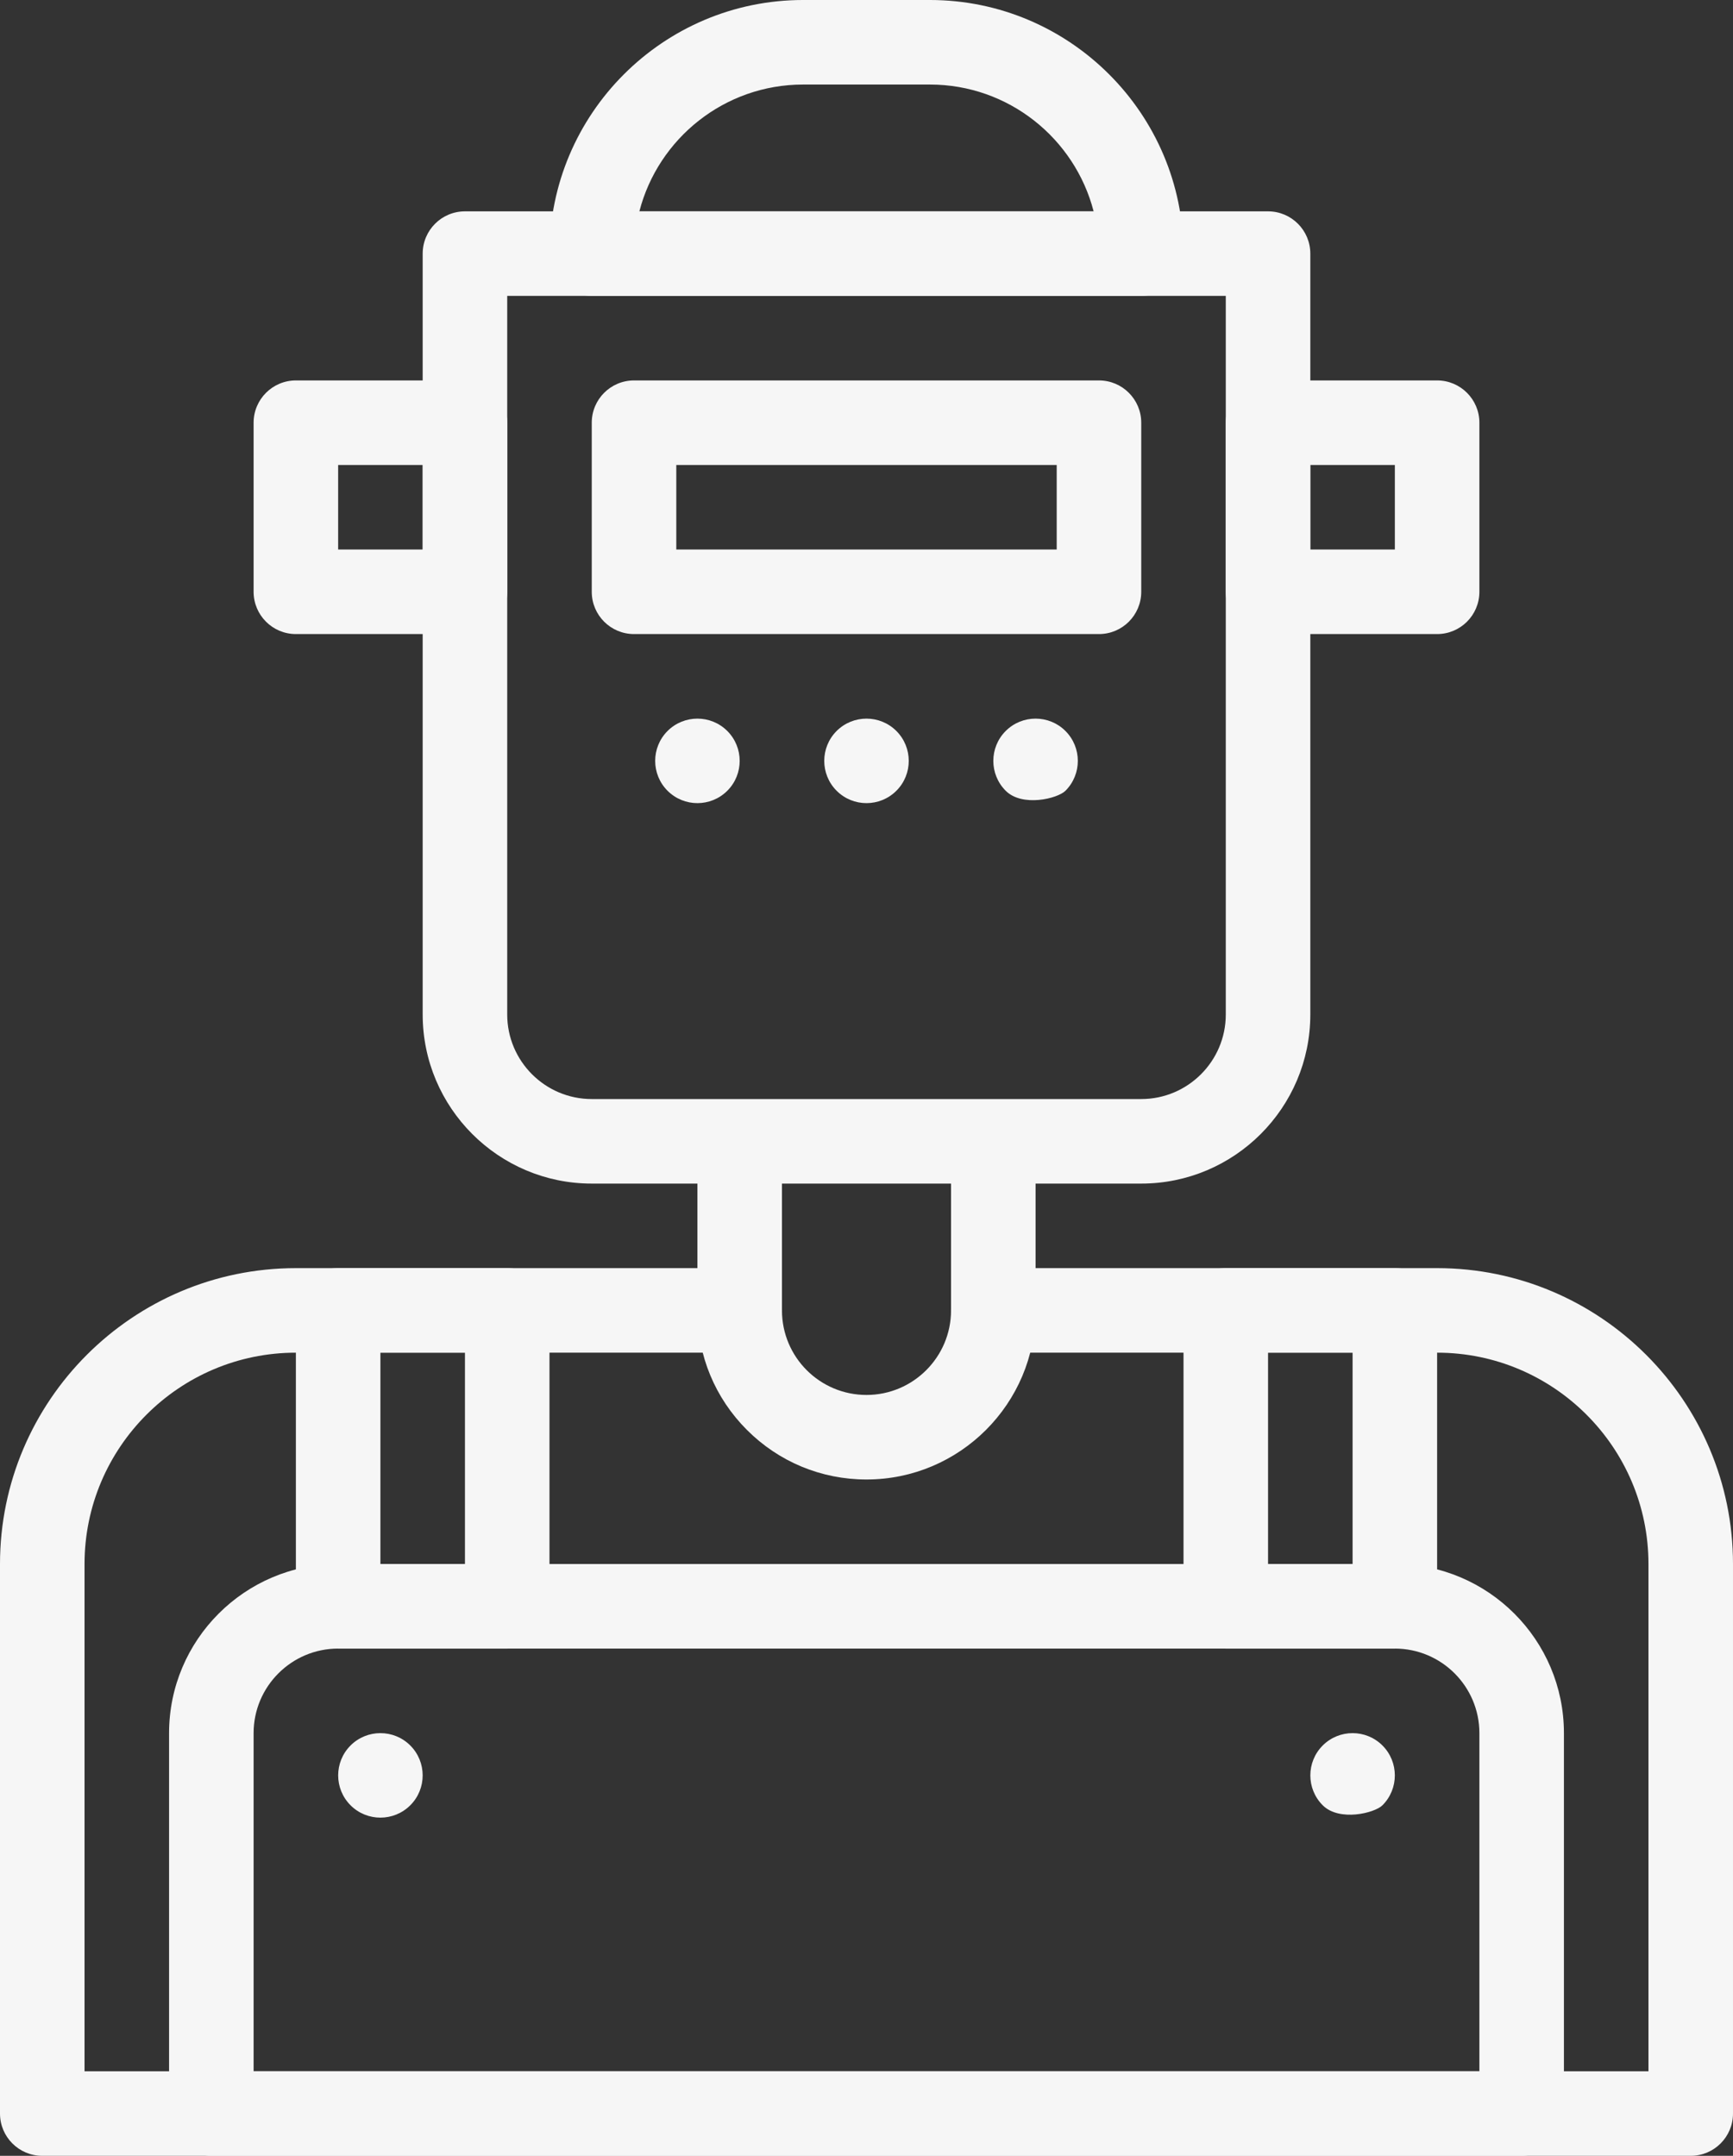
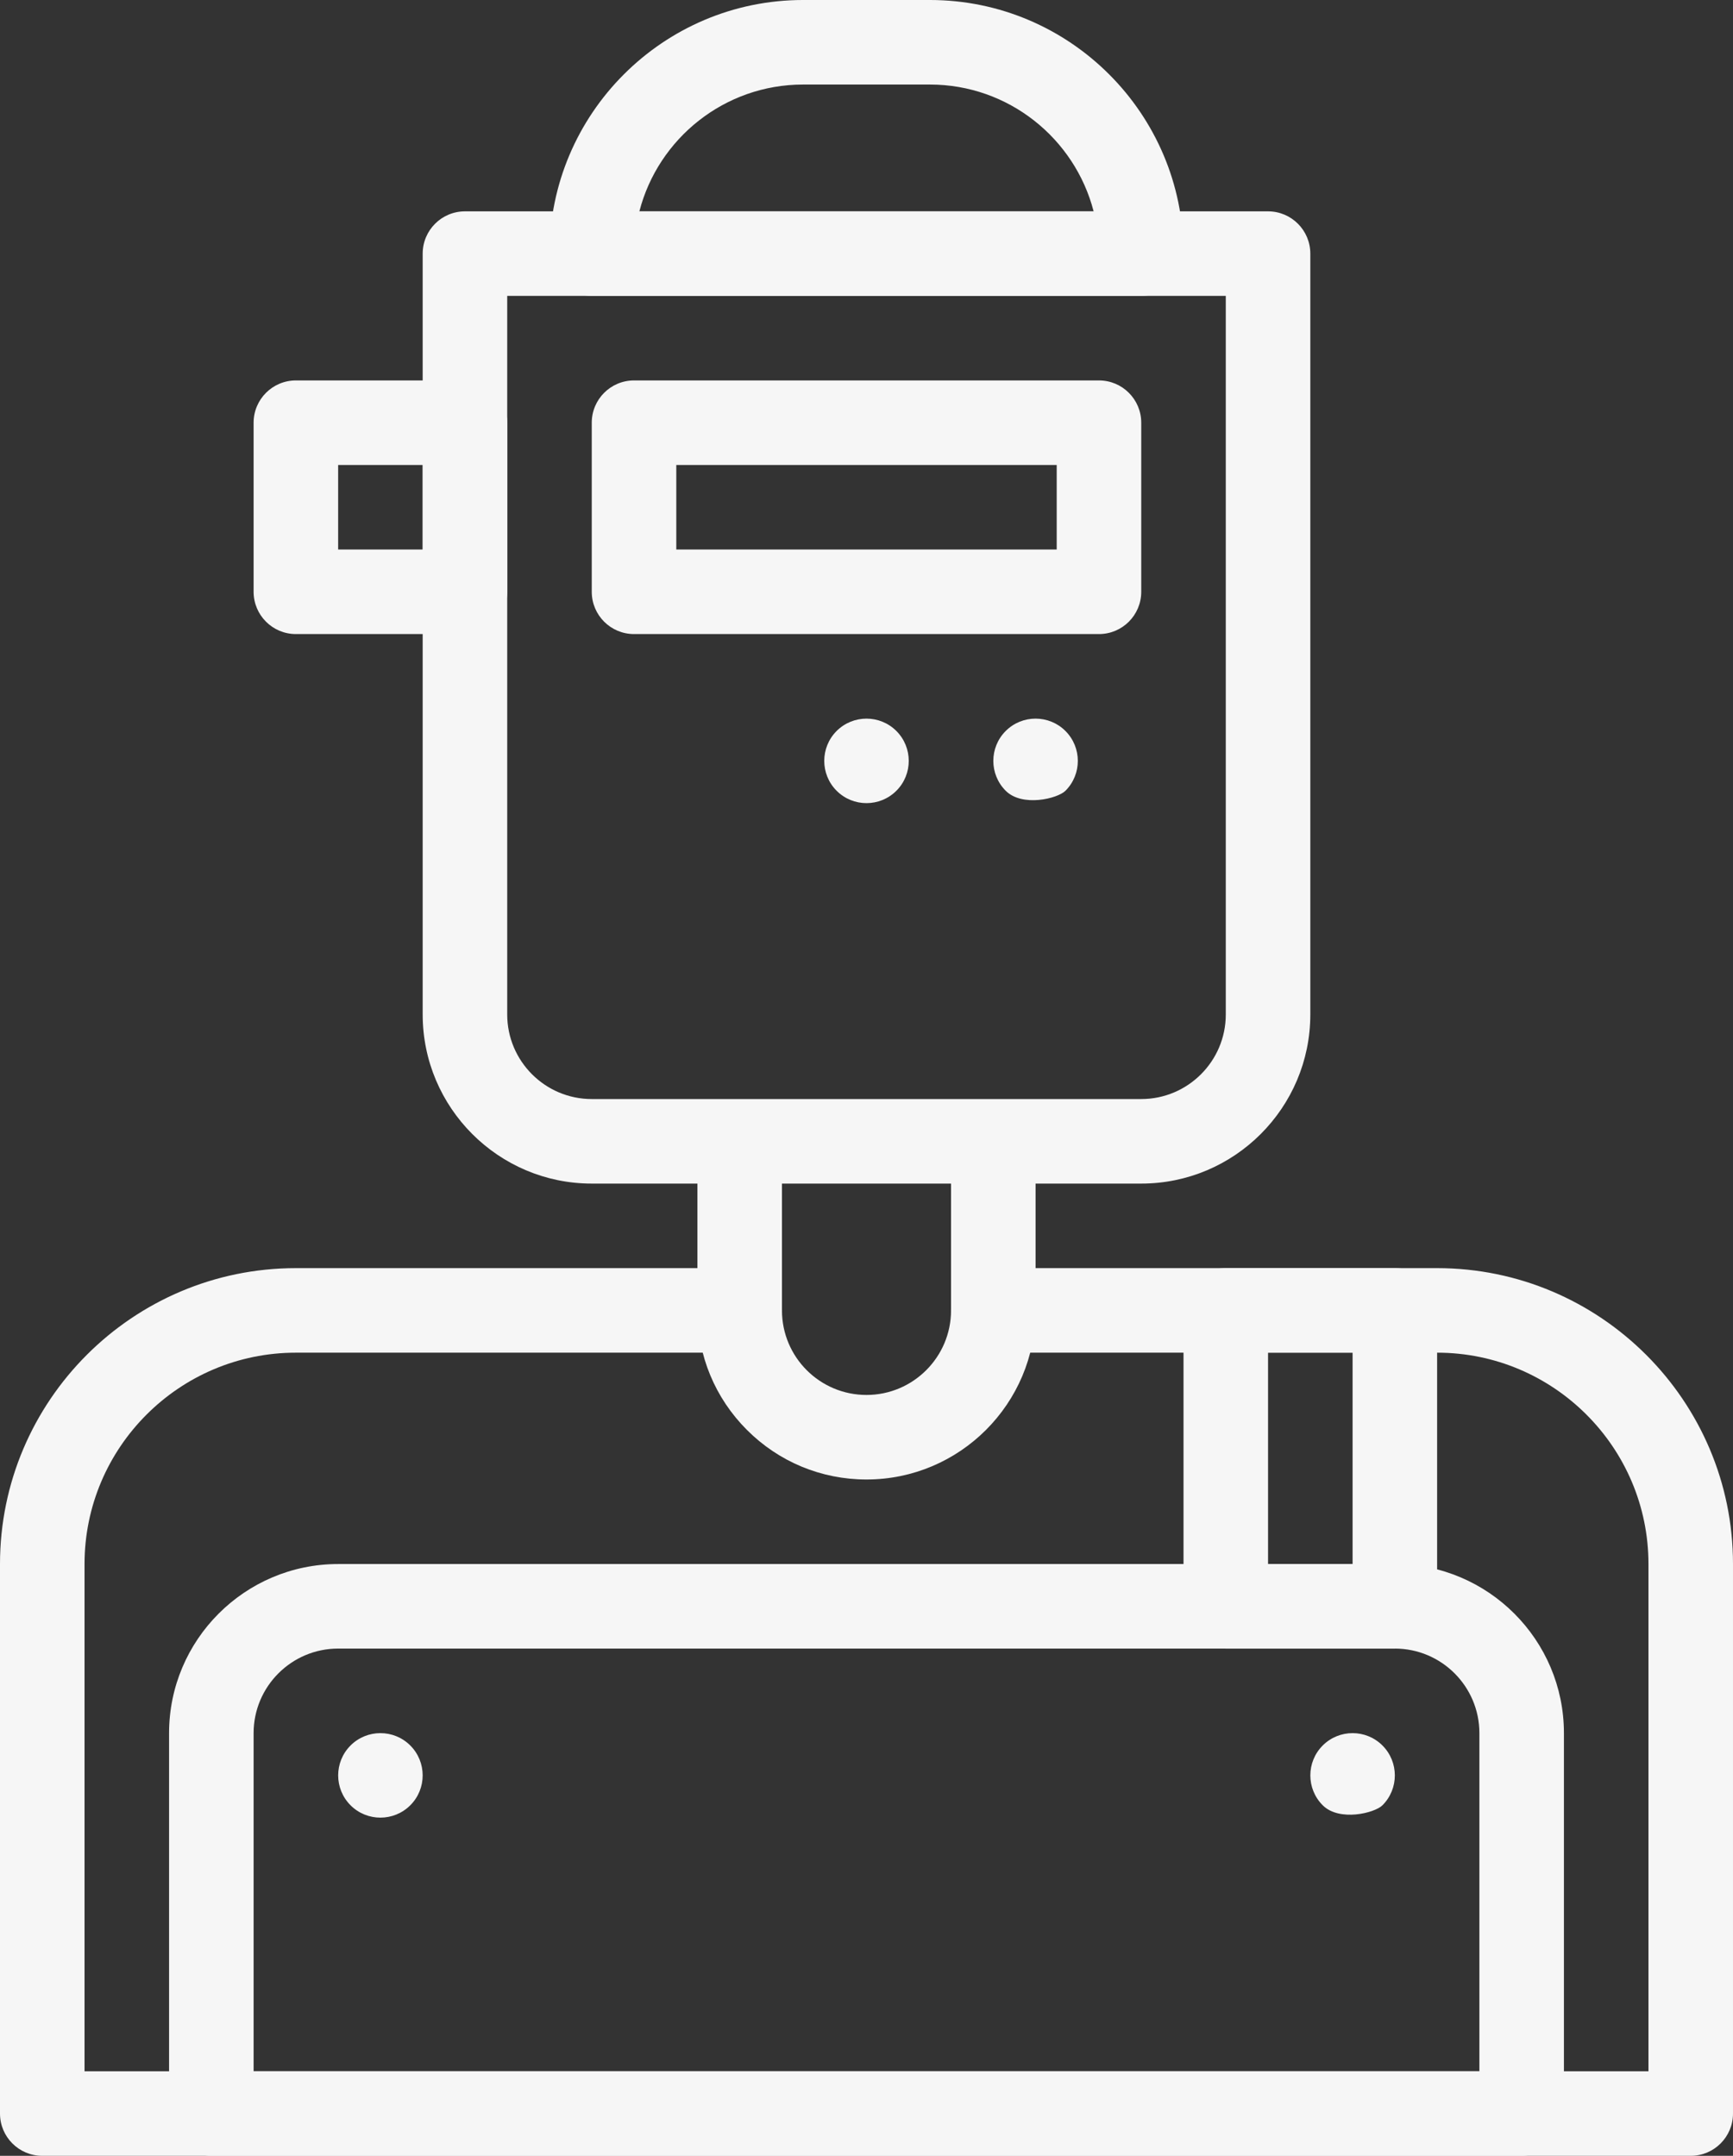
<svg xmlns="http://www.w3.org/2000/svg" fill="#f6f6f6" height="510" preserveAspectRatio="xMidYMid meet" version="1" viewBox="51.0 1.0 410.0 510.0" width="410" zoomAndPan="magnify">
  <rect x="51.0" y="1.0" width="410.0" height="510.0" fill="#333333" stroke="none" />
  <g>
    <g>
      <g>
        <g id="change1_2">
          <path d="M451,511H61c-5.522,0-10-4.478-10-10V371c0-38.598,31.402-70,70-70h105c5.523,0,10,4.478,10,10 s-4.477,10-10,10H121c-27.57,0-50,22.43-50,50v120h370V371c0-27.57-22.43-50-50-50H286c-5.522,0-10-4.478-10-10s4.478-10,10-10 h105c38.598,0,70,31.402,70,70v130C461,506.522,456.522,511,451,511z" />
        </g>
        <g id="change1_13">
          <path d="M256,351c-10.681,0-20.724-4.162-28.281-11.719C220.162,331.724,216,321.681,216,311v-35.46 c0-5.522,4.477-10,10-10s10,4.478,10,10V311c0,11.046,8.954,20,20,20c11.028,0,20-8.972,20-20v-35.46c0-5.522,4.478-10,10-10 s10,4.478,10,10V311C296,333.056,278.056,351,256,351z" />
        </g>
        <g id="change1_3">
-           <path d="M171,391h-40c-5.522,0-10-4.478-10-10v-70c0-5.522,4.478-10,10-10h40c5.523,0,10,4.478,10,10v70 C181,386.522,176.523,391,171,391z M141,371h20v-50h-20V371z" />
-         </g>
+           </g>
        <g id="change1_4">
          <path d="M381,391h-40c-5.522,0-10-4.478-10-10v-70c0-5.522,4.478-10,10-10h40c5.522,0,10,4.478,10,10v70 C391,386.522,386.522,391,381,391z M351,371h20v-50h-20V371z" />
        </g>
        <g id="change1_14">
          <path d="M411,511H101c-5.522,0-10-4.478-10-10v-90c0-22.056,17.944-40,40-40h250c22.056,0,40,17.944,40,40v90 C421,506.522,416.522,511,411,511z M111,491h290v-80c0-11.028-8.972-20-20-20H131c-11.028,0-20,8.972-20,20V491z" />
        </g>
        <g id="change1_6">
          <path d="M133.93,428.069c-3.9-3.898-3.899-10.241,0-14.14c3.899-3.899,10.242-3.9,14.14,0 c3.887,3.887,3.916,10.226,0,14.14C144.183,431.957,137.844,431.984,133.93,428.069z" />
        </g>
        <g id="change1_7">
          <path d="M363.93,428.069c-3.9-3.898-3.899-10.241,0-14.14c3.899-3.899,10.242-3.9,14.14,0 c3.887,3.887,3.916,10.226,0,14.14C376.21,429.93,367.844,431.984,363.93,428.069z" />
        </g>
        <g id="change1_9">
          <path d="M321,281H191c-22.056,0-40-17.944-40-40V61c0-5.522,4.477-10,10-10h190c5.522,0,10,4.478,10,10v180 C361,263.056,343.056,281,321,281z M171,71v170c0,11.028,8.972,20,20,20h130c11.028,0,20-8.972,20-20V71H171z" />
        </g>
        <g id="change1_11">
          <path d="M321,71H191c-5.523,0-10-4.478-10-10c0-33.084,26.916-60,60-60h30c33.084,0,60,26.916,60,60 C331,66.522,326.522,71,321,71z M202.266,51h107.469c-4.451-17.233-20.13-30-38.734-30h-30 C222.395,21,206.717,33.767,202.266,51z" />
        </g>
        <g id="change1_8">
          <path d="M311,151H201c-5.523,0-10-4.477-10-10v-40c0-5.522,4.477-10,10-10h110c5.522,0,10,4.478,10,10v40 C321,146.523,316.522,151,311,151z M211,131h90v-20h-90V131z" />
        </g>
        <g id="change1_5">
-           <path d="M208.93,188.069c-3.9-3.898-3.899-10.241,0-14.14s10.242-3.9,14.14,0 c3.887,3.887,3.916,10.226,0,14.14C219.183,191.957,212.844,191.984,208.93,188.069z" />
-         </g>
+           </g>
        <g id="change1_10">
          <path d="M248.93,188.069c-3.9-3.898-3.899-10.241,0-14.14s10.242-3.9,14.14,0 c3.887,3.887,3.916,10.226,0,14.14C259.183,191.957,252.844,191.984,248.93,188.069z" />
        </g>
        <g id="change1_12">
          <path d="M288.93,188.069c-3.9-3.898-3.899-10.241,0-14.14c3.916-3.916,10.257-3.885,14.14,0 c3.887,3.887,3.916,10.226,0,14.14C301.21,189.93,292.844,191.984,288.93,188.069z" />
        </g>
        <g id="change1_1">
          <path d="M161,151h-40c-5.522,0-10-4.477-10-10v-40c0-5.522,4.478-10,10-10h40c5.523,0,10,4.478,10,10v40 C171,146.523,166.523,151,161,151z M131,131h20v-20h-20V131z" />
        </g>
        <g id="change1_15">
-           <path d="M391,151h-40c-5.522,0-10-4.477-10-10v-40c0-5.522,4.478-10,10-10h40c5.522,0,10,4.478,10,10v40 C401,146.523,396.522,151,391,151z M361,131h20v-20h-20V131z" />
-         </g>
+           </g>
      </g>
    </g>
  </g>
</svg>